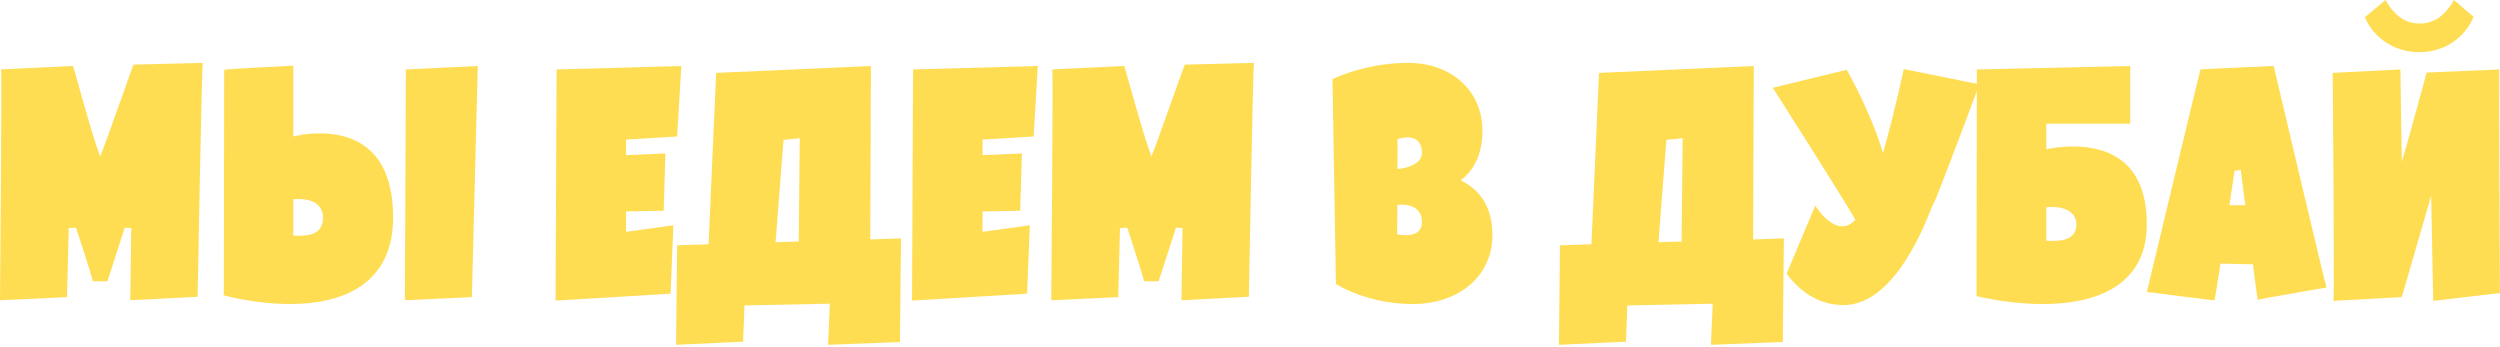
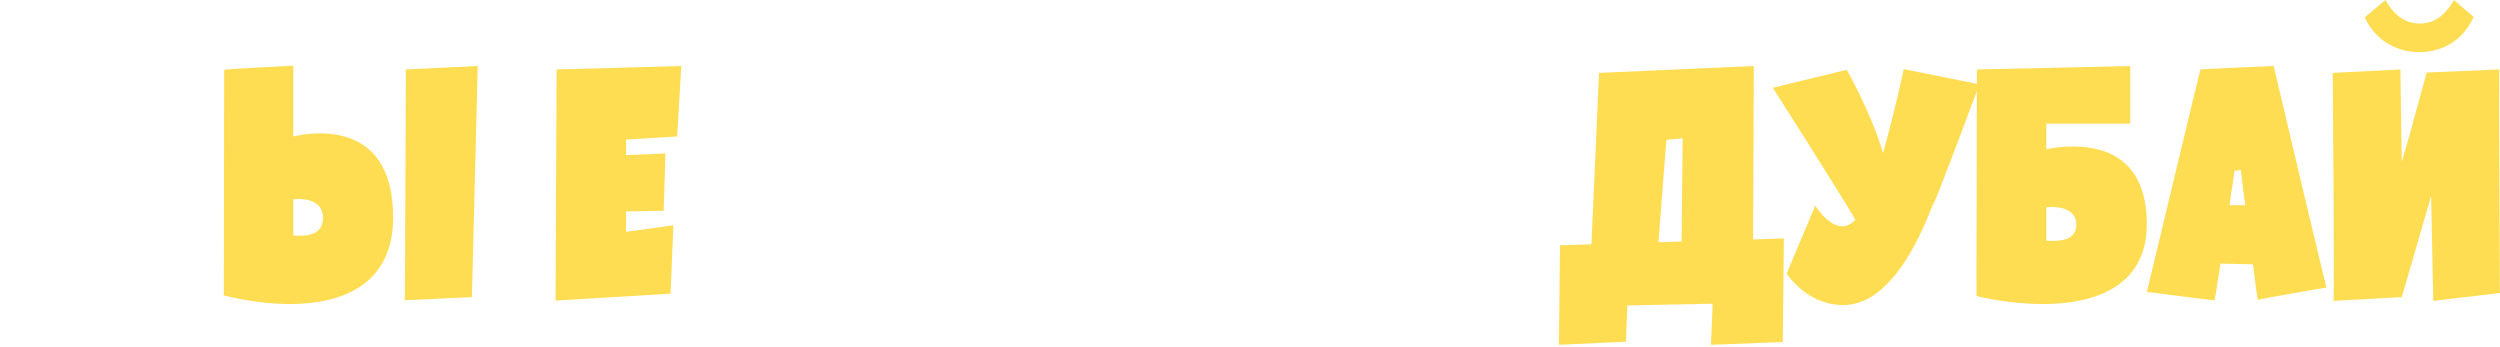
<svg xmlns="http://www.w3.org/2000/svg" width="844" height="117" viewBox="0 0 844 117" fill="none">
-   <path d="M44.323 76.982L42.107 76.866C42.107 76.866 37.558 90.863 36.275 94.945H31.376C30.21 90.629 25.661 76.866 25.661 76.866L23.211 76.982L22.628 100.31L0 101.36C0 101.36 0.7 23.445 0.35 23.445C0 23.445 24.611 22.278 24.611 22.278C24.728 21.812 30.91 45.373 33.826 52.838C36.858 45.256 45.023 21.345 45.14 21.812C45.14 21.812 68.818 21.229 68.468 21.229C68.118 21.229 66.718 100.194 66.718 100.194L43.973 101.36L44.323 76.982Z" fill="#FFDD53" />
  <path d="M75.563 99.727L75.679 23.561C76.029 23.328 98.774 22.162 99.007 22.162V46.073C99.007 46.073 102.856 45.023 107.989 45.023C118.02 45.023 132.716 48.989 132.716 73.483C132.716 96.228 115.22 102.643 97.958 102.643C90.143 102.643 81.861 101.36 75.563 99.727ZM99.007 67.301V79.549H99.591C101.807 79.549 109.038 80.248 109.038 73.6C109.038 68.001 103.79 67.185 100.874 67.185C99.707 67.185 99.007 67.301 99.007 67.301ZM137.032 23.445L161.293 22.278L159.31 100.31L136.682 101.36L137.032 23.445Z" fill="#FFDD53" />
  <path d="M187.905 23.445L230.012 22.278L228.613 46.073C228.613 46.073 216.949 46.773 211.35 47.123V52.371C215.782 52.255 224.647 51.788 224.647 51.788L224.064 71.15C224.064 71.15 216.949 71.267 211.35 71.384V78.265L227.33 76.049C227.33 76.049 226.63 92.612 226.396 99.144L187.555 101.477L187.905 23.445Z" fill="#FFDD53" />
-   <path d="M303.826 115.474L279.565 116.407L280.148 102.527L251.338 103.11L250.872 115.357L228.244 116.407L228.593 82.814L239.208 82.465L241.774 24.611L294.029 22.278L293.795 80.832L304.176 80.482L303.826 115.474ZM264.519 47.239L261.836 81.765L269.651 81.531L270.001 46.656L264.519 47.239Z" fill="#FFDD53" />
-   <path d="M308.254 23.445L350.361 22.278L348.961 46.073C348.961 46.073 337.297 46.773 331.699 47.123V52.371C336.131 52.255 344.996 51.788 344.996 51.788L344.412 71.15C344.412 71.15 337.297 71.267 331.699 71.384V78.265L347.678 76.049C347.678 76.049 346.978 92.612 346.745 99.144L307.904 101.477L308.254 23.445Z" fill="#FFDD53" />
-   <path d="M399.219 76.982L397.002 76.866C397.002 76.866 392.454 90.863 391.17 94.945H386.272C385.105 90.629 380.556 76.866 380.556 76.866L378.107 76.982L377.524 100.31L354.895 101.36C354.895 101.36 355.595 23.445 355.245 23.445C354.895 23.445 379.506 22.278 379.506 22.278C379.623 21.812 385.805 45.373 388.721 52.838C391.754 45.256 399.918 21.345 400.035 21.812C400.035 21.812 423.713 21.229 423.363 21.229C423.013 21.229 421.613 100.194 421.613 100.194L398.869 101.36L399.219 76.982Z" fill="#FFDD53" />
-   <path d="M451.01 95.878L449.843 26.711C449.843 26.711 460.691 21.229 475.387 21.229C489.967 21.229 500.465 30.676 500.465 44.09C500.465 52.255 497.549 57.504 493.117 60.886C499.415 63.919 503.847 69.634 503.847 79.432C503.847 93.079 492.65 102.643 476.904 102.643C461.39 102.643 451.01 95.878 451.01 95.878ZM471.771 69.168L471.655 79.082C471.655 79.082 480.286 81.181 480.053 74.65C479.82 68.001 471.771 69.168 471.771 69.168ZM471.771 47.006C471.888 47.006 471.771 57.037 471.771 57.037C471.771 57.037 480.403 56.57 480.053 51.205C479.586 43.973 471.771 47.006 471.771 47.006Z" fill="#FFDD53" />
  <path d="M601.882 115.474L577.621 116.407L578.205 102.527L549.394 103.11L548.928 115.357L526.3 116.407L526.65 82.814L537.264 82.465L539.83 24.611L592.085 22.278L591.851 80.832L602.232 80.482L601.882 115.474ZM562.575 47.239L559.892 81.765L567.707 81.531L568.057 46.656L562.575 47.239Z" fill="#FFDD53" />
  <path d="M621.94 76.399C623.34 76.399 624.856 75.816 626.372 74.183C622.29 66.951 598.495 29.627 598.495 29.627L623.456 23.561C623.456 23.561 631.621 37.791 635.704 51.672C639.669 37.791 642.702 23.328 642.702 23.328L668.246 28.46C668.246 28.46 653.316 68.584 652.85 68.468C652.383 68.351 641.769 102.993 622.407 102.993C614.125 102.993 607.71 98.561 603.161 92.379L612.842 69.401C613.542 70.567 617.508 76.399 621.94 76.399Z" fill="#FFDD53" />
  <path d="M667.266 99.96L667.382 23.445L719.17 22.278V41.757H690.827V50.389C690.827 50.389 694.676 49.455 699.925 49.455C709.956 49.455 724.769 53.071 724.769 75.699C724.769 96.695 707.156 102.643 689.777 102.643C681.962 102.643 673.564 101.477 667.266 99.96ZM690.827 69.984V81.298H691.41C693.626 81.298 700.975 81.998 700.975 75.816C700.975 70.684 695.609 69.867 692.693 69.867C691.527 69.867 690.827 69.984 690.827 69.984Z" fill="#FFDD53" />
  <path d="M742.866 23.445C742.983 23.328 767.594 22.278 767.594 22.278C767.594 22.278 785.207 97.044 785.44 97.044C785.673 97.044 762.229 101.01 762.229 101.244C762.229 101.36 761.412 96.111 760.596 89.23L749.632 88.996C748.582 95.995 747.649 101.36 747.649 101.36C747.415 101.477 724.787 98.561 724.787 98.561C724.787 98.561 742.75 23.561 742.866 23.445ZM756.513 57.387L754.414 57.62C754.414 57.62 753.597 62.752 752.664 69.284H758.03C757.097 62.752 756.513 57.387 756.513 57.387Z" fill="#FFDD53" />
  <path d="M821.456 101.593L820.756 66.135L810.842 100.31C810.842 100.31 787.281 101.593 787.747 101.593C788.214 101.593 787.514 24.611 787.514 24.611L810.375 23.445C810.375 23.445 810.842 54.821 810.842 54.471C810.842 55.171 816.907 33.242 819.24 24.494L843.735 23.445C843.618 31.143 843.968 98.911 843.968 98.911L821.456 101.593ZM828.455 0C825.189 5.715 821.34 7.932 816.907 7.932C812.475 7.932 808.509 5.715 805.36 0L798.362 5.832C801.627 13.297 808.859 17.613 816.674 17.613C824.956 17.613 831.837 13.18 835.103 5.715L828.455 0Z" fill="#FFDD53" />
</svg>